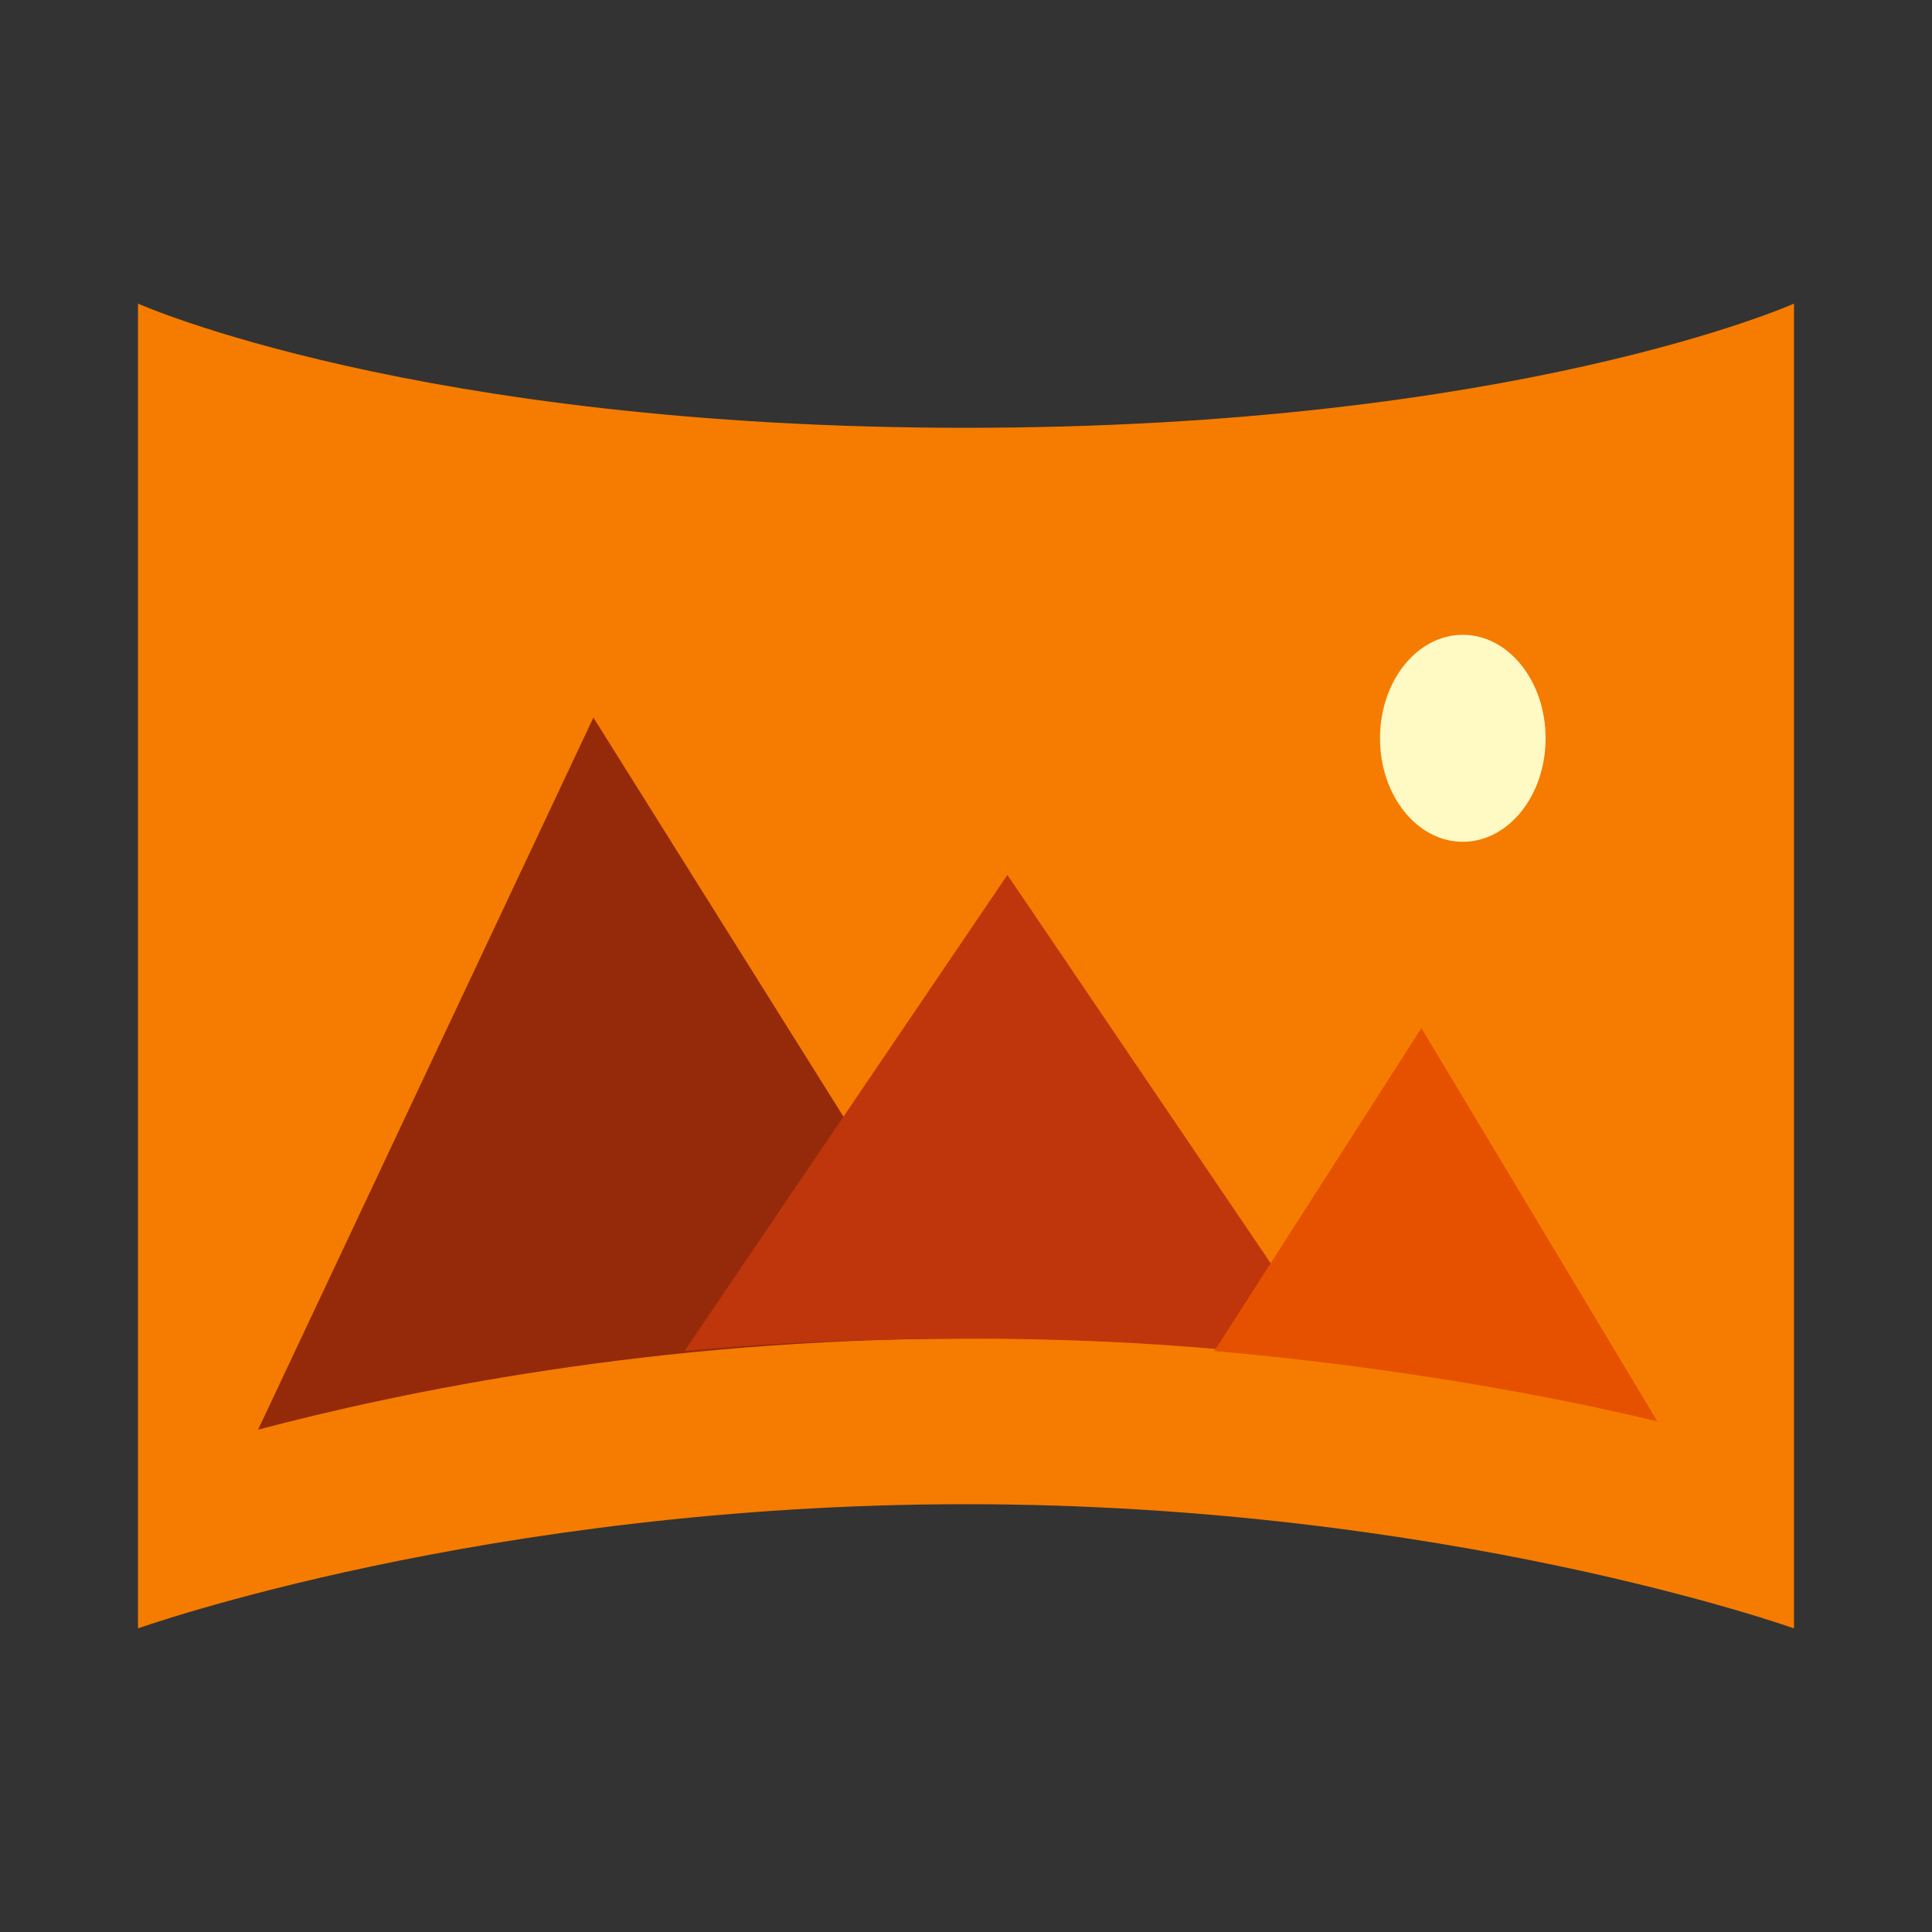
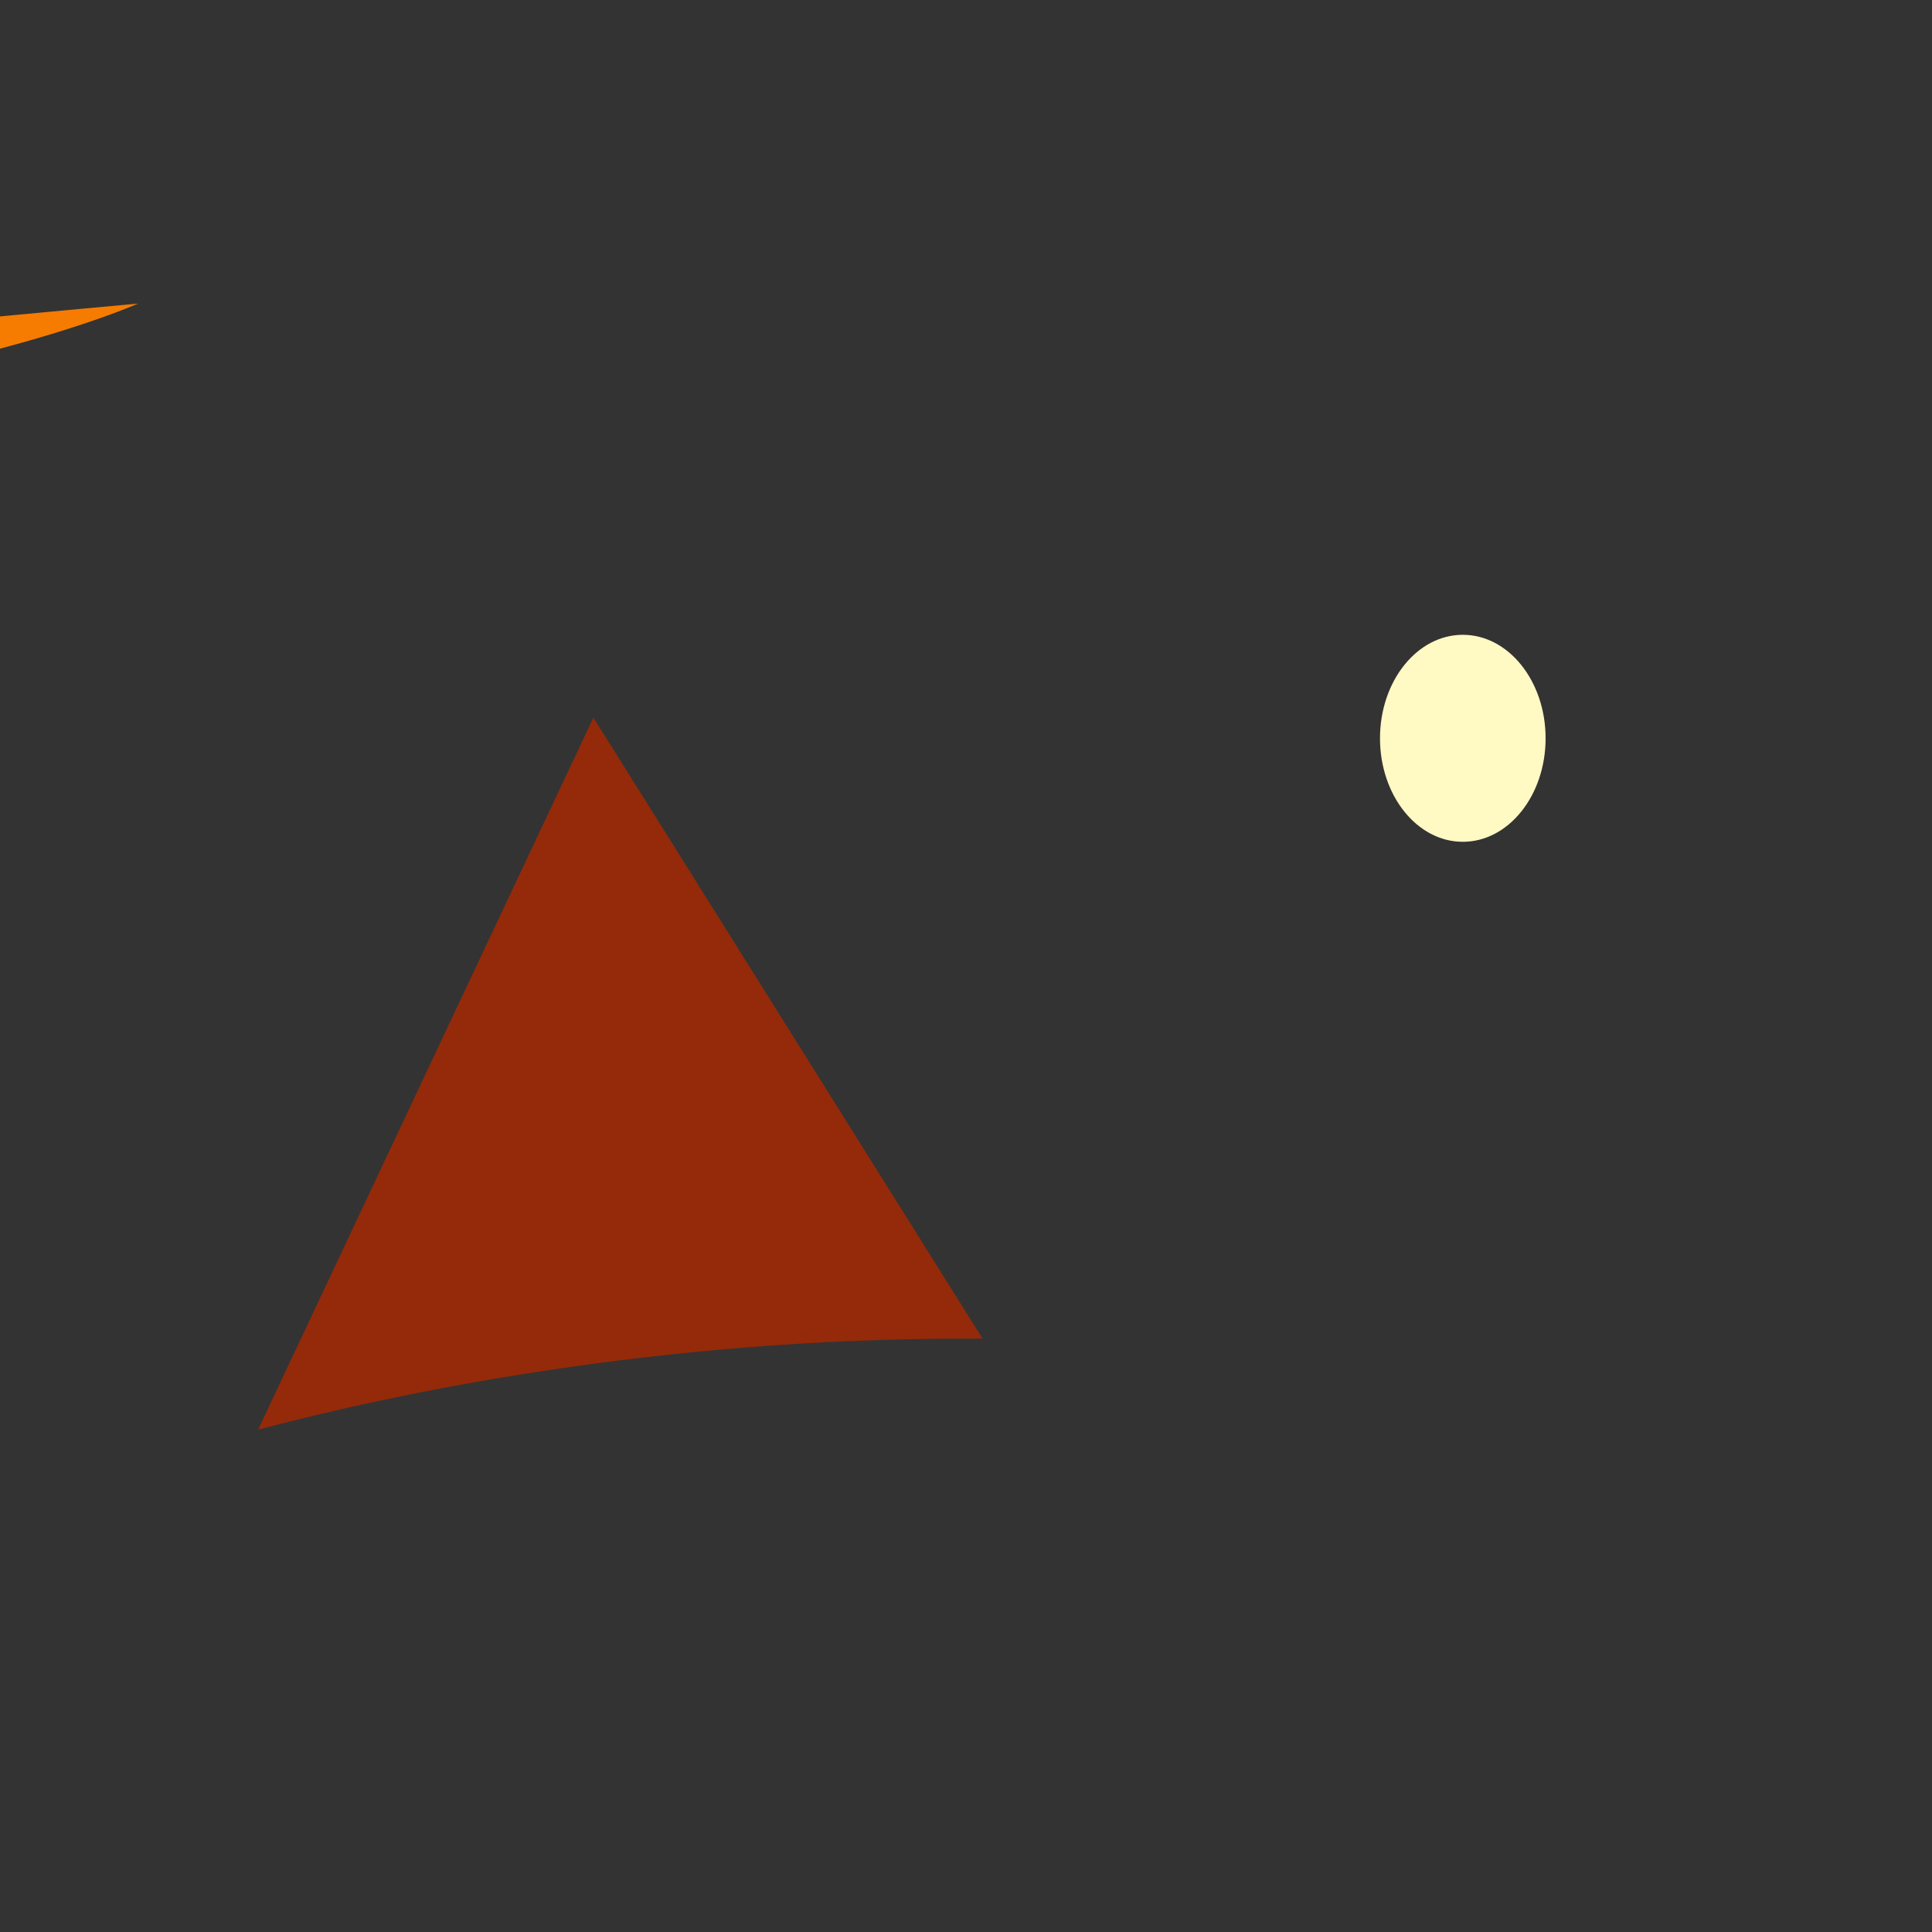
<svg xmlns="http://www.w3.org/2000/svg" width="800px" height="800px" viewBox="0 0 14 14" role="img" focusable="false" aria-hidden="true">
  <rect x="0" y="0" width="14" height="14" fill="#333333" stroke="none" />
  <g transform="matrix(.3 0 0 .3 -.2 -.5)">
-     <path fill="#f57c00" d="M4 9v32s8.4-3 20-3 20 3 20 3V9s-6.7 3-20 3S4 9 4 9z" />
+     <path fill="#f57c00" d="M4 9v32V9s-6.7 3-20 3S4 9 4 9z" />
    <path fill="#942a09" d="M24 34h.4L15 19 6.9 36.2c3.4-.9 9.6-2.2 17.1-2.2z" />
-     <path fill="#bf360c" d="M24 34c3.3 0 6.3.2 9 .6l-8-11.8-7.8 11.5c2.1-.2 4.4-.3 6.8-.3z" />
-     <path fill="#e65100" d="M40.7 36L35 26.5l-5 7.8c4.5.4 8.2 1.1 10.7 1.7z" />
    <ellipse cx="36" cy="19.5" fill="#fff9c4" rx="2" ry="2.5" />
  </g>
</svg>